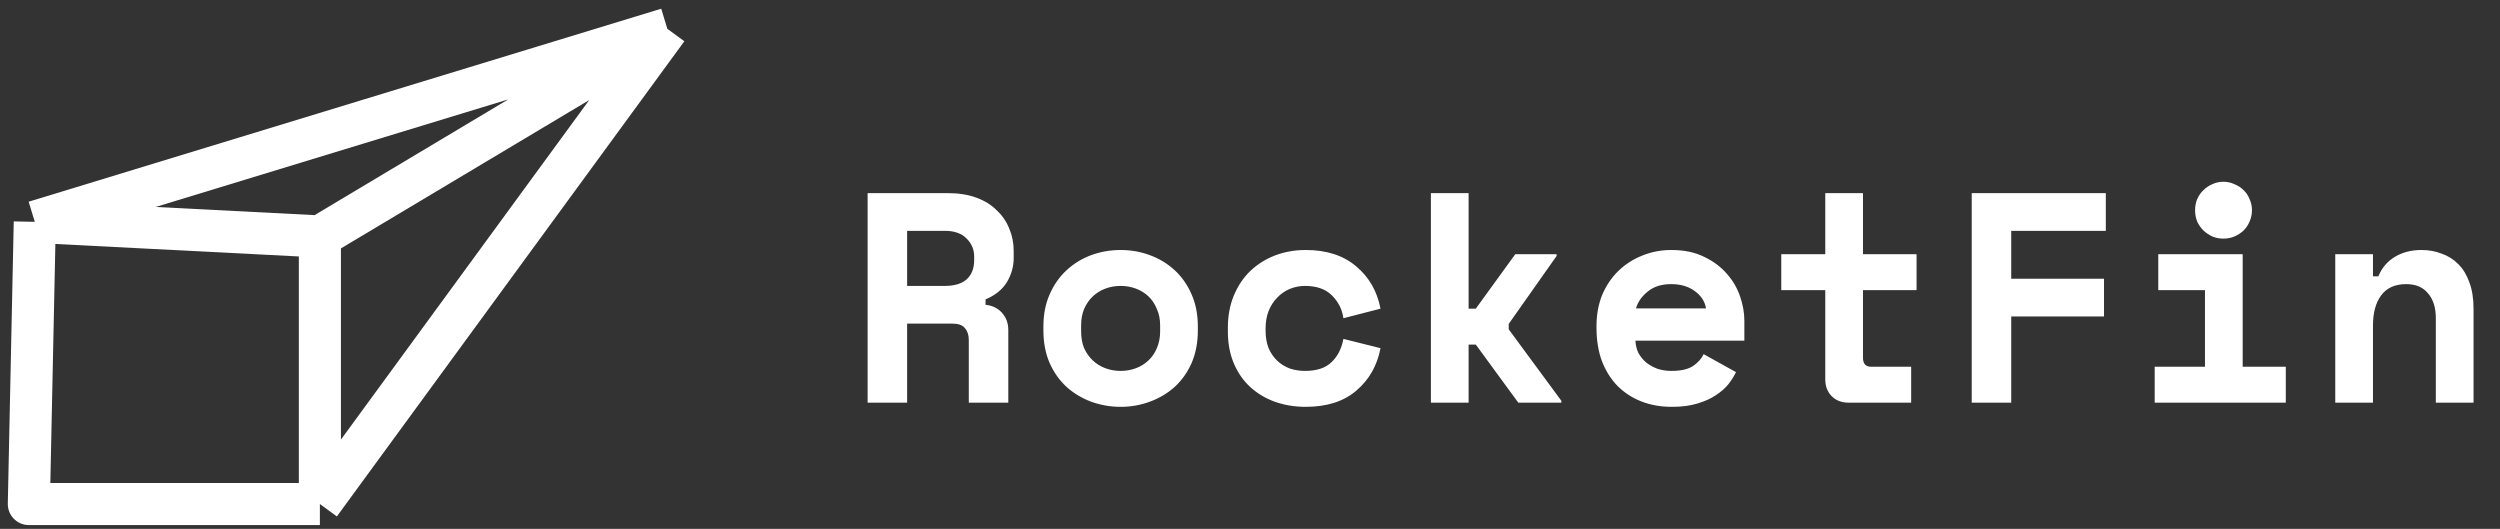
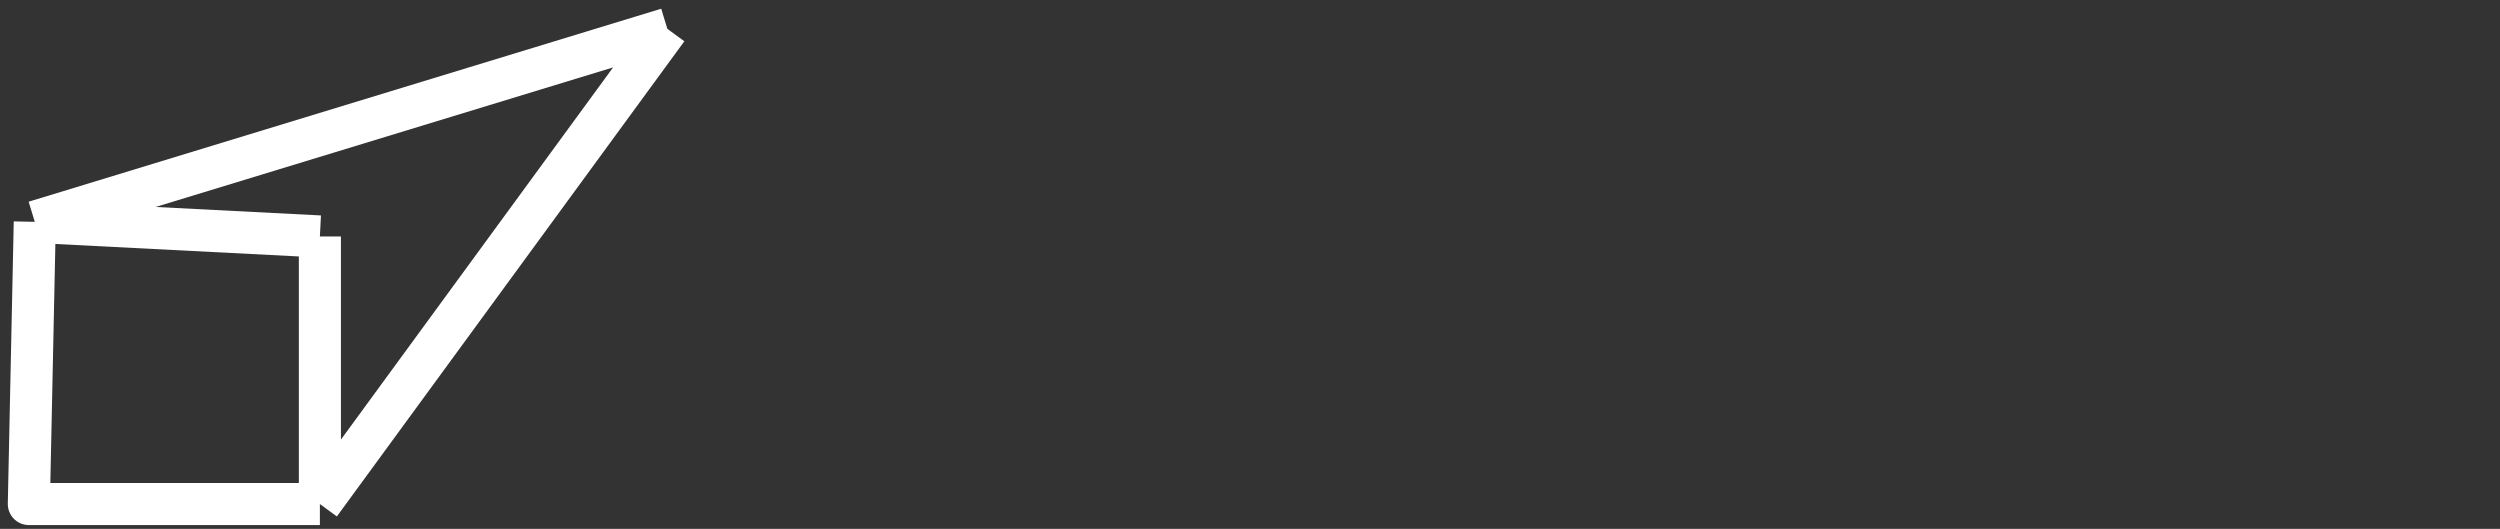
<svg xmlns="http://www.w3.org/2000/svg" width="260" height="55" viewBox="0 0 260 55" fill="none">
  <rect x="0" y="0" width="260" height="55" fill="#333333" stroke="none" />
-   <path d="M104.863 41.875H100.754V35.338C100.754 34.84 100.619 34.435 100.349 34.124C100.1 33.813 99.674 33.657 99.073 33.657H94.341V41.875H90.232V20.085H98.575C99.695 20.085 100.681 20.241 101.532 20.552C102.383 20.863 103.088 21.299 103.649 21.86C104.23 22.399 104.665 23.032 104.956 23.758C105.267 24.485 105.423 25.263 105.423 26.093V26.84C105.423 27.732 105.184 28.573 104.707 29.361C104.23 30.129 103.493 30.721 102.497 31.136V31.696C103.223 31.779 103.794 32.059 104.209 32.537C104.645 33.014 104.863 33.616 104.863 34.342V41.875ZM94.341 29.735H98.263C99.26 29.735 100.017 29.507 100.536 29.05C101.055 28.573 101.314 27.909 101.314 27.058V26.684C101.314 25.958 101.055 25.336 100.536 24.817C100.017 24.277 99.26 24.007 98.263 24.007H94.341V29.735ZM124.576 34.342C124.576 35.629 124.358 36.77 123.922 37.766C123.487 38.741 122.895 39.572 122.148 40.256C121.401 40.92 120.54 41.429 119.565 41.782C118.61 42.134 117.603 42.311 116.545 42.311C115.487 42.311 114.47 42.134 113.495 41.782C112.54 41.429 111.689 40.92 110.942 40.256C110.195 39.572 109.604 38.741 109.168 37.766C108.732 36.77 108.514 35.629 108.514 34.342V33.968C108.514 32.703 108.732 31.582 109.168 30.607C109.604 29.61 110.195 28.77 110.942 28.085C111.689 27.4 112.54 26.882 113.495 26.529C114.47 26.176 115.487 26 116.545 26C117.603 26 118.61 26.176 119.565 26.529C120.54 26.882 121.401 27.4 122.148 28.085C122.895 28.77 123.487 29.61 123.922 30.607C124.358 31.582 124.576 32.703 124.576 33.968V34.342ZM116.545 38.575C117.105 38.575 117.635 38.482 118.133 38.295C118.631 38.108 119.066 37.839 119.44 37.486C119.814 37.133 120.104 36.708 120.312 36.21C120.54 35.691 120.654 35.11 120.654 34.467V33.844C120.654 33.201 120.54 32.63 120.312 32.132C120.104 31.613 119.814 31.177 119.44 30.825C119.066 30.472 118.631 30.202 118.133 30.015C117.635 29.828 117.105 29.735 116.545 29.735C115.985 29.735 115.456 29.828 114.958 30.015C114.46 30.202 114.024 30.472 113.65 30.825C113.277 31.177 112.976 31.613 112.747 32.132C112.54 32.63 112.436 33.201 112.436 33.844V34.467C112.436 35.11 112.54 35.691 112.747 36.21C112.976 36.708 113.277 37.133 113.65 37.486C114.024 37.839 114.46 38.108 114.958 38.295C115.456 38.482 115.985 38.575 116.545 38.575ZM143.574 36.21C143.221 38.036 142.381 39.509 141.052 40.63C139.745 41.751 137.992 42.311 135.792 42.311C134.65 42.311 133.582 42.134 132.586 41.782C131.61 41.429 130.759 40.92 130.033 40.256C129.307 39.592 128.736 38.773 128.321 37.797C127.906 36.822 127.698 35.712 127.698 34.467V34.093C127.698 32.848 127.906 31.727 128.321 30.731C128.736 29.735 129.307 28.884 130.033 28.179C130.78 27.473 131.641 26.933 132.617 26.56C133.613 26.186 134.671 26 135.792 26C137.95 26 139.693 26.56 141.021 27.681C142.37 28.801 143.221 30.275 143.574 32.101L139.714 33.097C139.589 32.184 139.195 31.395 138.531 30.731C137.867 30.067 136.933 29.735 135.73 29.735C135.169 29.735 134.64 29.839 134.142 30.046C133.644 30.254 133.208 30.555 132.835 30.949C132.461 31.323 132.16 31.79 131.932 32.35C131.724 32.889 131.621 33.502 131.621 34.186V34.373C131.621 35.058 131.724 35.67 131.932 36.21C132.16 36.728 132.461 37.164 132.835 37.517C133.208 37.87 133.644 38.14 134.142 38.326C134.64 38.492 135.169 38.575 135.73 38.575C136.933 38.575 137.846 38.275 138.469 37.673C139.112 37.071 139.527 36.262 139.714 35.245L143.574 36.21ZM152.735 32.101H153.482L157.591 26.435H161.887V26.622L156.906 33.688V34.249L162.385 41.688V41.875H157.902L153.482 35.836H152.735V41.875H148.813V20.085H152.735V32.101ZM170.083 35.431C170.104 35.888 170.207 36.313 170.394 36.708C170.602 37.081 170.871 37.413 171.203 37.704C171.556 37.974 171.951 38.191 172.386 38.358C172.843 38.503 173.32 38.575 173.818 38.575C174.794 38.575 175.541 38.409 176.059 38.077C176.578 37.725 176.952 37.309 177.18 36.832L180.542 38.7C180.355 39.094 180.096 39.509 179.764 39.945C179.432 40.36 178.996 40.744 178.456 41.097C177.938 41.45 177.294 41.74 176.526 41.968C175.779 42.197 174.897 42.311 173.88 42.311C172.718 42.311 171.66 42.124 170.705 41.751C169.751 41.377 168.921 40.837 168.215 40.132C167.53 39.426 166.991 38.565 166.596 37.548C166.223 36.531 166.036 35.38 166.036 34.093V33.906C166.036 32.723 166.233 31.644 166.628 30.669C167.043 29.694 167.603 28.863 168.309 28.179C169.014 27.494 169.834 26.965 170.768 26.591C171.722 26.197 172.739 26 173.818 26C175.146 26 176.288 26.238 177.242 26.716C178.197 27.172 178.985 27.764 179.608 28.49C180.231 29.195 180.687 29.984 180.978 30.856C181.268 31.706 181.413 32.537 181.413 33.346V35.431H170.083ZM173.787 29.548C172.791 29.548 171.982 29.808 171.359 30.326C170.737 30.825 170.332 31.406 170.145 32.07H177.429C177.305 31.343 176.91 30.741 176.246 30.264C175.603 29.787 174.783 29.548 173.787 29.548ZM185.252 26.435H189.828V20.085H193.75V26.435H199.322V30.171H193.75V37.206C193.75 37.828 194.03 38.14 194.59 38.14H198.761V41.875H192.224C191.519 41.875 190.938 41.647 190.481 41.19C190.045 40.734 189.828 40.153 189.828 39.447V30.171H185.252V26.435ZM205.059 20.085H219.004V24.007H209.168V28.988H218.817V32.91H209.168V41.875H205.059V20.085ZM224.088 38.14H229.317V30.171H224.461V26.435H233.239V38.14H237.722V41.875H224.088V38.14ZM234.204 21.86C234.204 22.275 234.121 22.669 233.955 23.043C233.81 23.395 233.602 23.706 233.333 23.976C233.063 24.225 232.741 24.433 232.368 24.599C232.015 24.744 231.641 24.817 231.247 24.817C230.832 24.817 230.448 24.744 230.095 24.599C229.742 24.433 229.431 24.225 229.161 23.976C228.892 23.706 228.674 23.395 228.508 23.043C228.362 22.669 228.29 22.275 228.29 21.86C228.29 21.445 228.362 21.061 228.508 20.708C228.674 20.334 228.892 20.023 229.161 19.774C229.431 19.504 229.742 19.297 230.095 19.151C230.448 18.985 230.832 18.902 231.247 18.902C231.641 18.902 232.015 18.985 232.368 19.151C232.741 19.297 233.063 19.504 233.333 19.774C233.602 20.023 233.81 20.334 233.955 20.708C234.121 21.061 234.204 21.445 234.204 21.86ZM246.789 41.875H242.867V26.435H246.789V28.739H247.35C247.703 27.867 248.273 27.193 249.062 26.716C249.85 26.238 250.774 26 251.832 26C252.579 26 253.274 26.124 253.918 26.373C254.582 26.602 255.163 26.965 255.661 27.463C256.159 27.961 256.543 28.594 256.813 29.361C257.103 30.129 257.248 31.042 257.248 32.101V41.875H253.326V33.097C253.326 31.997 253.057 31.136 252.517 30.513C251.998 29.87 251.241 29.548 250.245 29.548C249.083 29.548 248.211 29.942 247.63 30.731C247.07 31.499 246.789 32.537 246.789 33.844V41.875Z" fill="white" />
-   <path d="M3.618 23.071L69.405 3M3.618 23.071L3 52.418H33.268M3.618 23.071L33.268 24.592M69.405 3L33.268 52.418M69.405 3L33.268 24.592M33.268 52.418V24.592" stroke="white" stroke-width="4.377" stroke-linejoin="round" />
+   <path d="M3.618 23.071L69.405 3M3.618 23.071L3 52.418H33.268M3.618 23.071L33.268 24.592M69.405 3L33.268 52.418M69.405 3M33.268 52.418V24.592" stroke="white" stroke-width="4.377" stroke-linejoin="round" />
</svg>